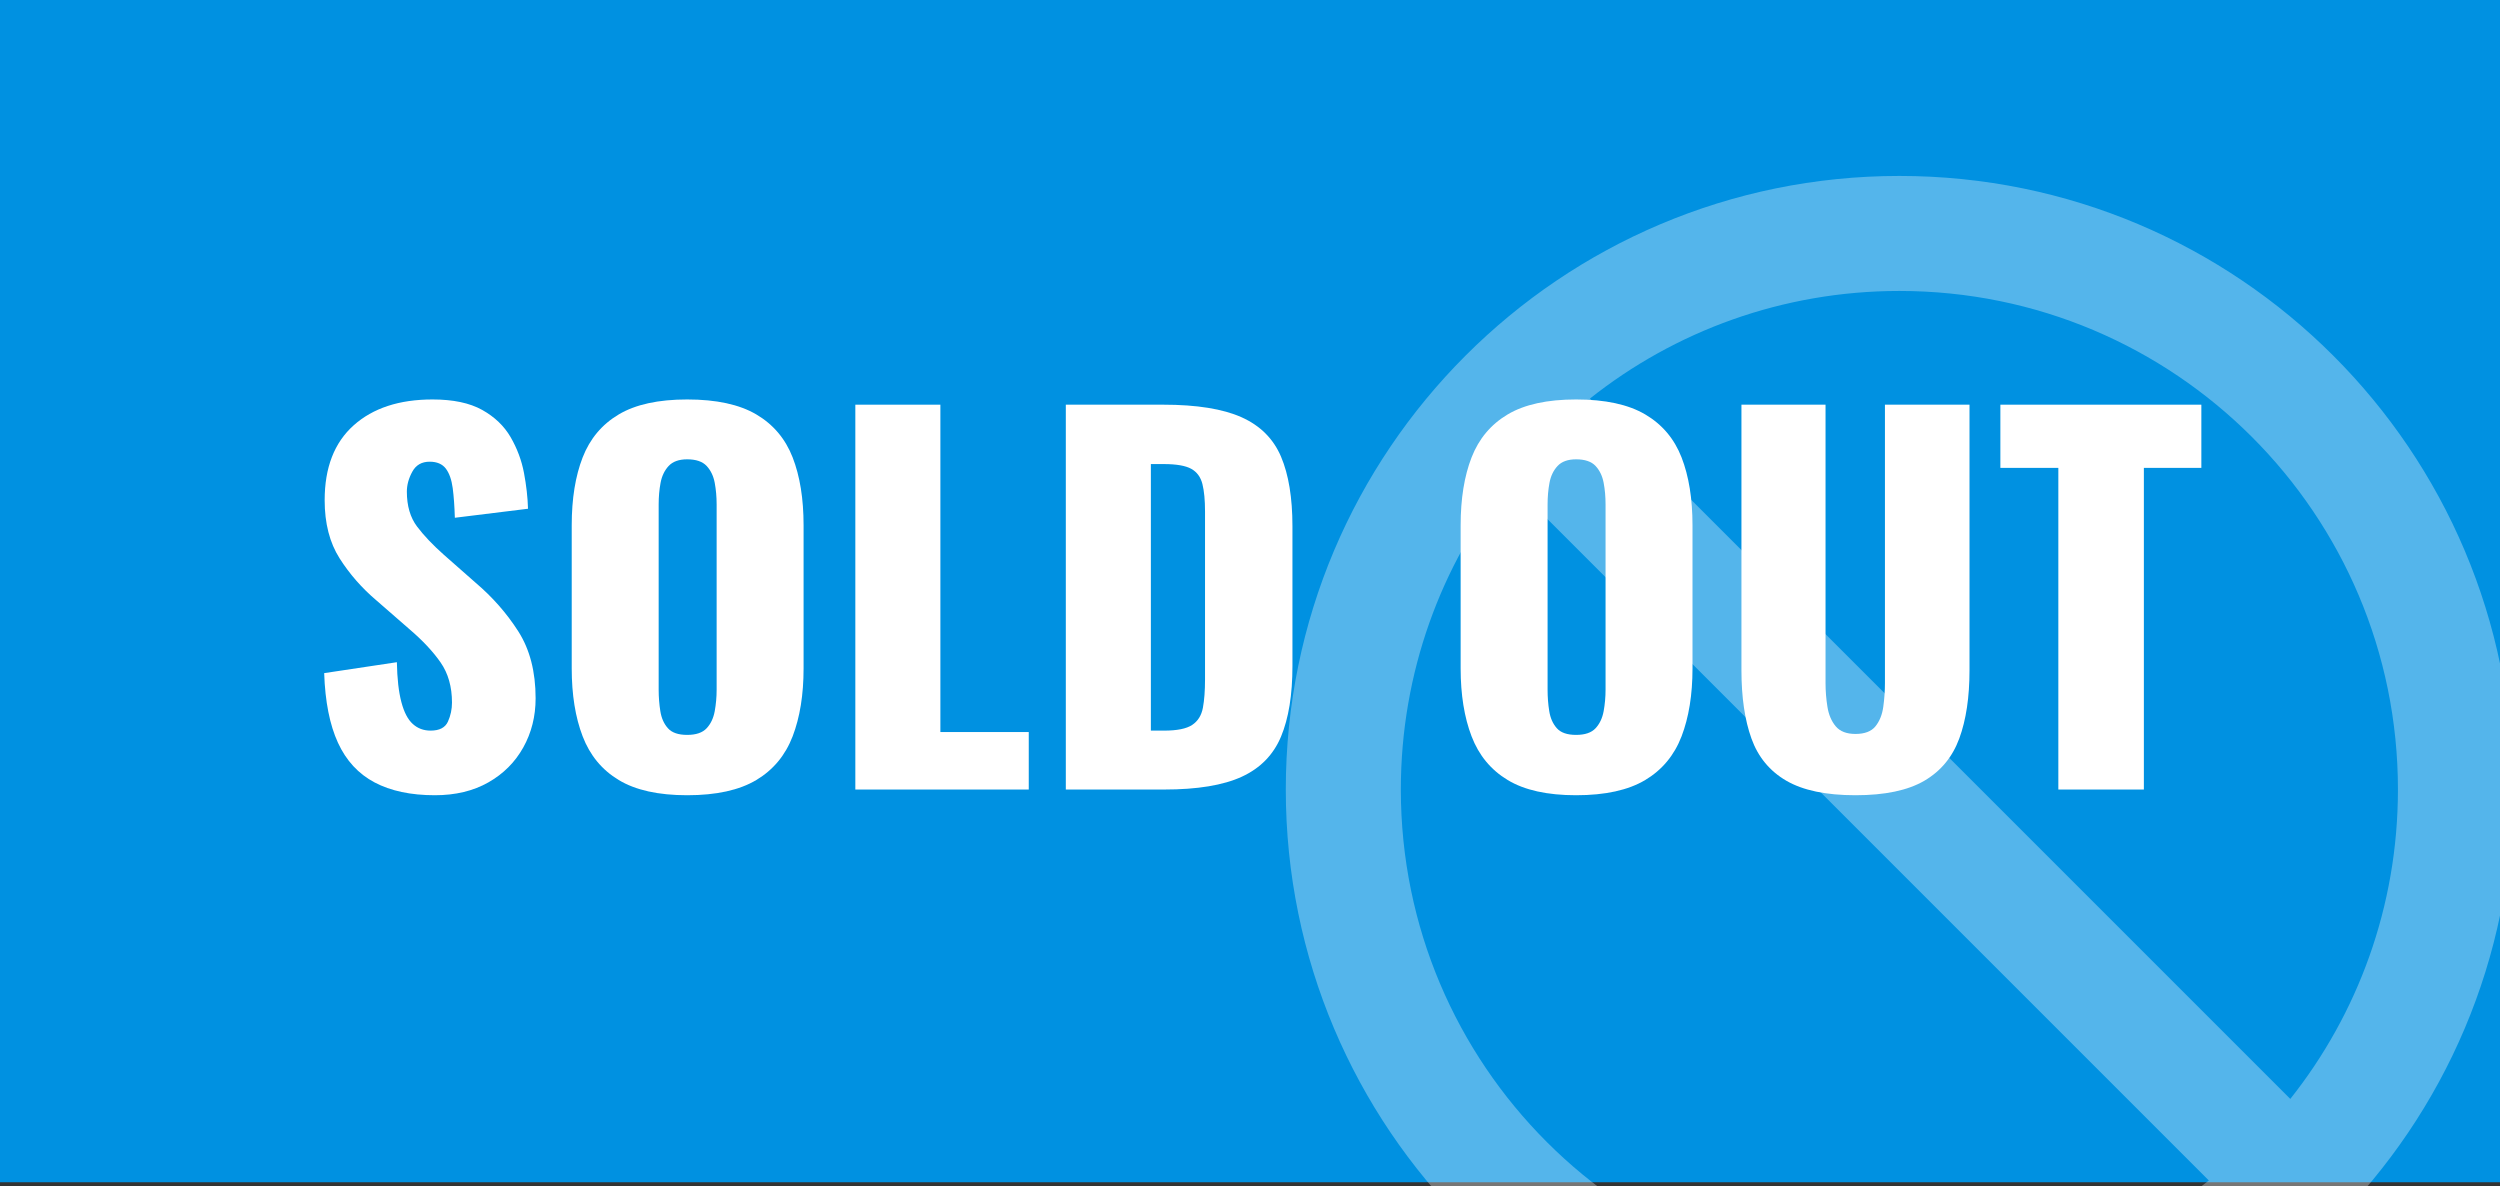
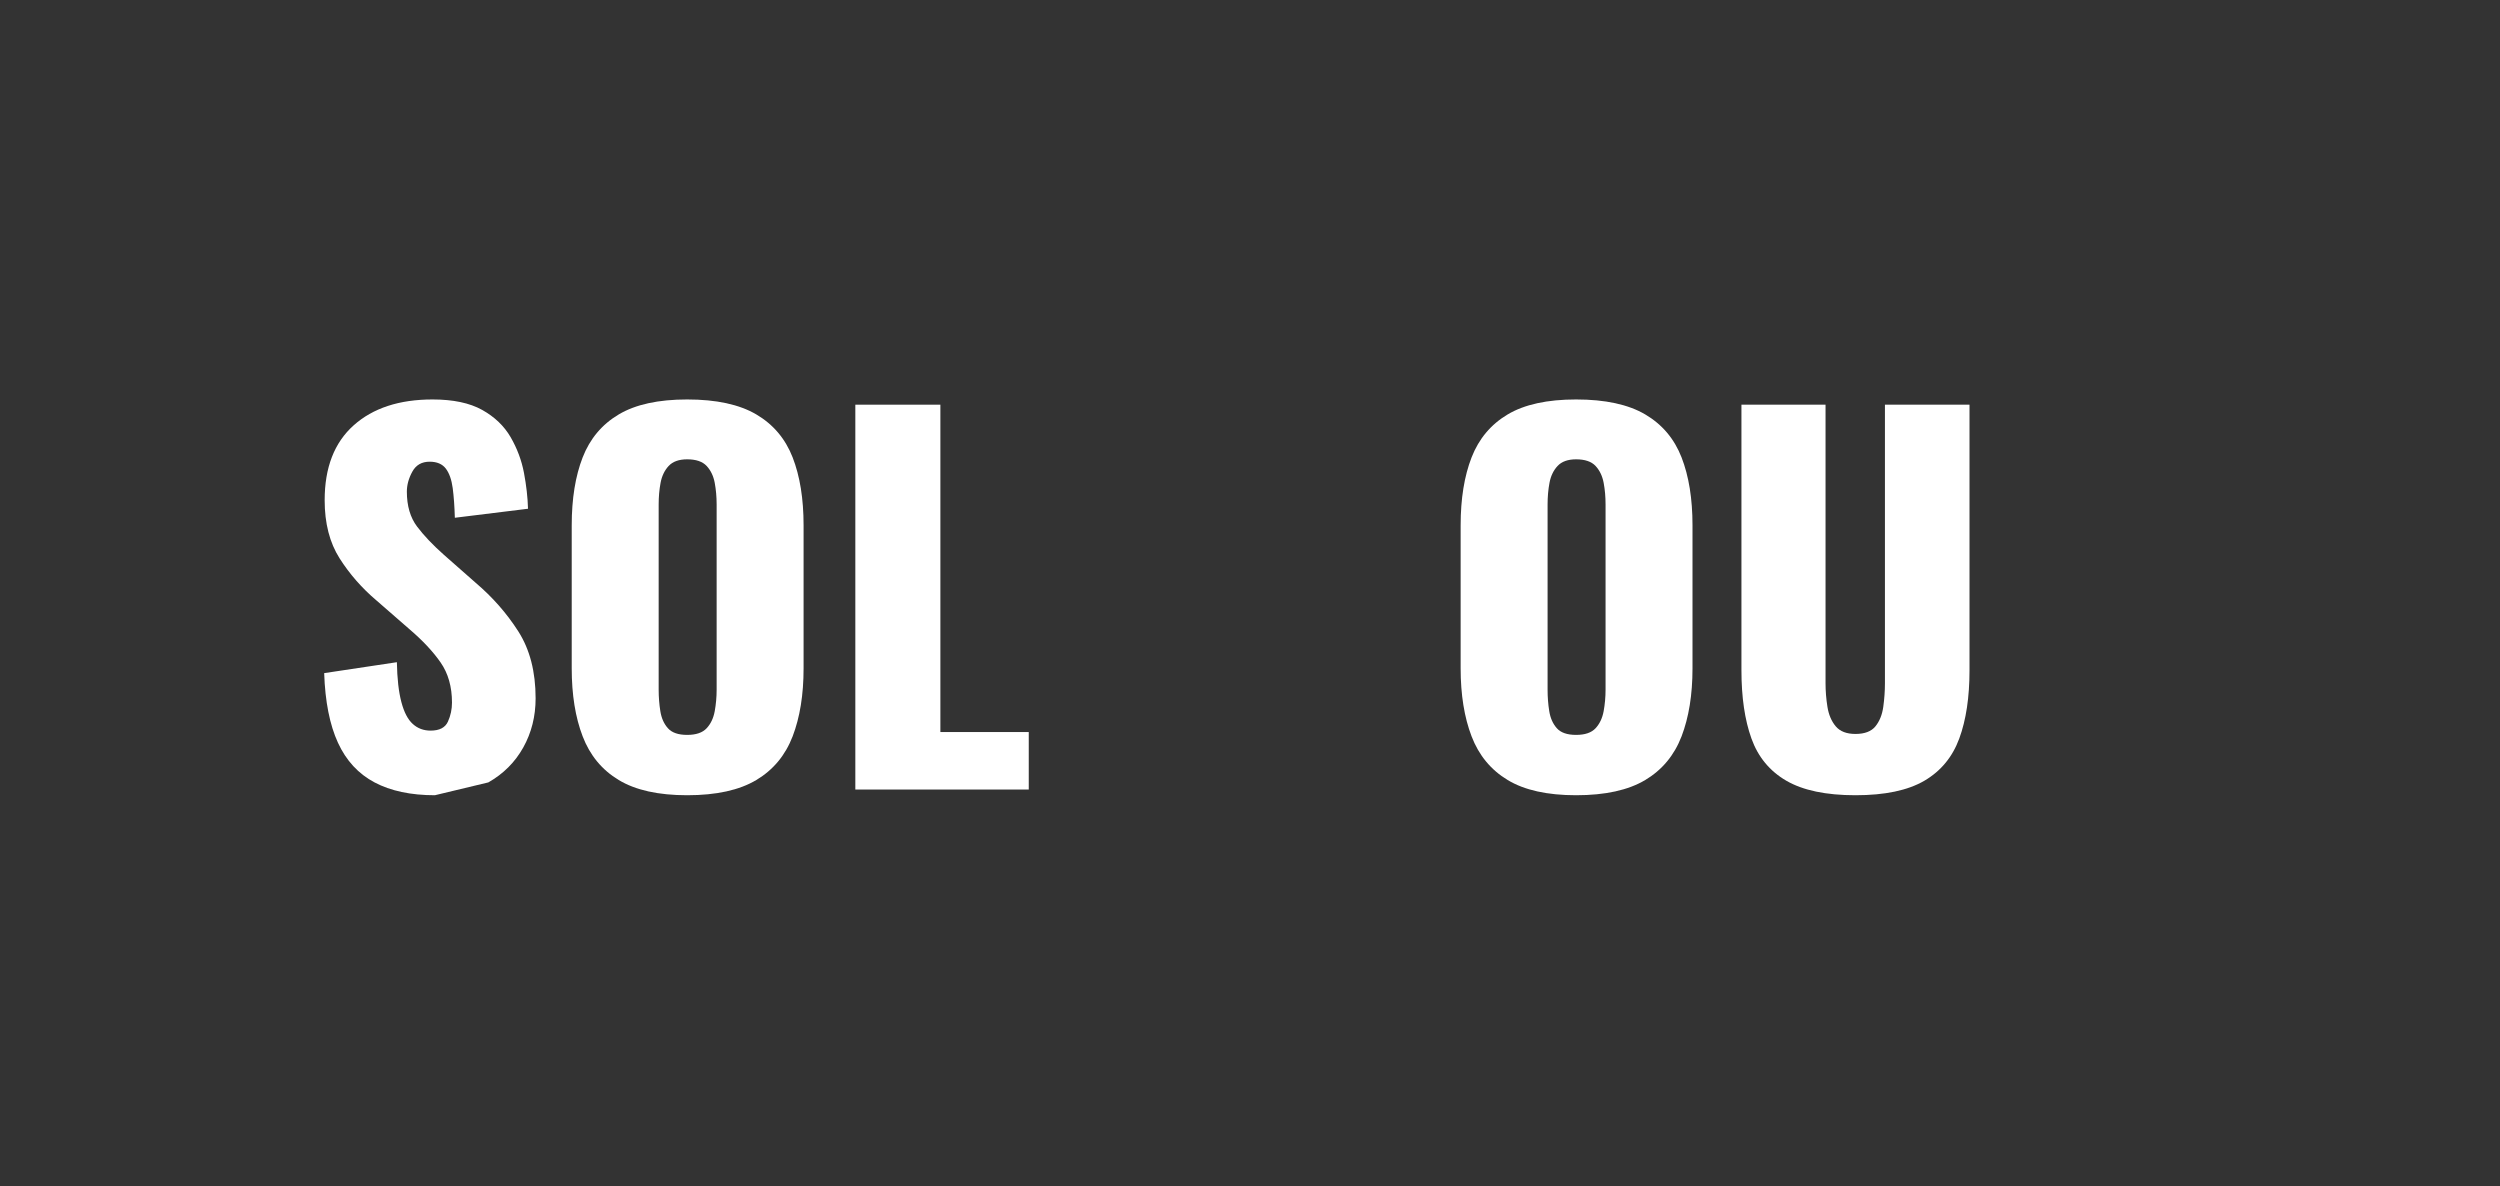
<svg xmlns="http://www.w3.org/2000/svg" viewBox="0 196.44 841.89 399.55">
  <rect x="0" y="196.44" width="841.89" height="399.55" fill="#333333" stroke="none" />
-   <rect x="0" y="196.44" fill="#0091E1" width="841.89" height="398.13" />
-   <path opacity="0.33" fill="#FFFFFF" d="M743.84,593.97L507.98,358.11c-22.68,28.57-36.24,64.81-36.24,104.2  c0,92.74,75.15,167.89,167.89,167.89C679.02,630.21,715.26,616.65,743.84,593.97z M771.2,566.6c22.76-28.65,36.32-64.9,36.32-104.29  c0-92.74-75.15-167.89-167.89-167.89c-39.39,0-75.63,13.56-104.21,36.24l235.85,235.85L771.2,566.6z M433,462.32  c0-114.12,92.51-206.63,206.63-206.63c114.12,0,206.63,92.51,206.63,206.63c0,114.12-92.51,206.63-206.63,206.63  C525.51,668.95,433,576.44,433,462.32z" />
  <g fill="#ffffff">
-     <path d="M146.45,464.24c-8.11,0-14.88-1.44-20.32-4.32c-5.44-2.88-9.55-7.33-12.32-13.36c-2.77-6.03-4.32-13.84-4.64-23.44   l24.48-3.68c0.1,5.55,0.61,10.03,1.52,13.44c0.9,3.42,2.18,5.87,3.84,7.36c1.65,1.5,3.65,2.24,6,2.24c2.98,0,4.93-1.01,5.84-3.04   c0.91-2.03,1.36-4.16,1.36-6.4c0-5.33-1.28-9.84-3.84-13.52c-2.56-3.68-6.03-7.38-10.4-11.12l-11.2-9.76   c-4.91-4.16-9.04-8.88-12.4-14.16c-3.36-5.28-5.04-11.81-5.04-19.6c0-10.98,3.25-19.38,9.76-25.2c6.5-5.81,15.36-8.72,26.56-8.72   c6.93,0,12.5,1.17,16.72,3.52c4.21,2.35,7.41,5.42,9.6,9.2c2.19,3.79,3.68,7.79,4.48,12c0.8,4.22,1.25,8.24,1.36,12.08l-24.64,3.04   c-0.11-3.84-0.35-7.17-0.72-10c-0.38-2.83-1.15-5.01-2.32-6.56c-1.18-1.54-2.99-2.32-5.44-2.32c-2.67,0-4.62,1.12-5.84,3.36   c-1.23,2.24-1.84,4.48-1.84,6.72c0,4.8,1.15,8.72,3.44,11.76s5.31,6.21,9.04,9.52l10.72,9.44c5.65,4.8,10.43,10.24,14.32,16.32   s5.84,13.6,5.84,22.56c0,6.08-1.39,11.6-4.16,16.56c-2.77,4.96-6.69,8.88-11.76,11.76S153.38,464.24,146.45,464.24z" />
+     <path d="M146.45,464.24c-8.11,0-14.88-1.44-20.32-4.32c-5.44-2.88-9.55-7.33-12.32-13.36c-2.77-6.03-4.32-13.84-4.64-23.44   l24.48-3.68c0.1,5.55,0.61,10.03,1.52,13.44c0.9,3.42,2.18,5.87,3.84,7.36c1.65,1.5,3.65,2.24,6,2.24c2.98,0,4.93-1.01,5.84-3.04   c0.91-2.03,1.36-4.16,1.36-6.4c0-5.33-1.28-9.84-3.84-13.52c-2.56-3.68-6.03-7.38-10.4-11.12l-11.2-9.76   c-4.91-4.16-9.04-8.88-12.4-14.16c-3.36-5.28-5.04-11.81-5.04-19.6c0-10.98,3.25-19.38,9.76-25.2c6.5-5.81,15.36-8.72,26.56-8.72   c6.93,0,12.5,1.17,16.72,3.52c4.21,2.35,7.41,5.42,9.6,9.2c2.19,3.79,3.68,7.79,4.48,12c0.8,4.22,1.25,8.24,1.36,12.08l-24.64,3.04   c-0.11-3.84-0.35-7.17-0.72-10c-0.38-2.83-1.15-5.01-2.32-6.56c-1.18-1.54-2.99-2.32-5.44-2.32c-2.67,0-4.62,1.12-5.84,3.36   c-1.23,2.24-1.84,4.48-1.84,6.72c0,4.8,1.15,8.72,3.44,11.76s5.31,6.21,9.04,9.52l10.72,9.44c5.65,4.8,10.43,10.24,14.32,16.32   s5.84,13.6,5.84,22.56c0,6.08-1.39,11.6-4.16,16.56c-2.77,4.96-6.69,8.88-11.76,11.76z" />
    <path d="M231.41,464.24c-9.71,0-17.39-1.71-23.04-5.12c-5.66-3.41-9.71-8.32-12.16-14.72c-2.46-6.4-3.68-14.03-3.68-22.88v-48.16   c0-8.96,1.23-16.58,3.68-22.88c2.45-6.29,6.5-11.12,12.16-14.48c5.65-3.36,13.33-5.04,23.04-5.04c9.81,0,17.57,1.68,23.28,5.04   c5.71,3.36,9.79,8.19,12.24,14.48c2.45,6.29,3.68,13.92,3.68,22.88v48.16c0,8.85-1.23,16.48-3.68,22.88   c-2.46,6.4-6.54,11.31-12.24,14.72C248.98,462.53,241.22,464.24,231.41,464.24z M231.41,443.92c2.98,0,5.17-0.74,6.56-2.24   c1.39-1.49,2.29-3.41,2.72-5.76c0.42-2.34,0.64-4.74,0.64-7.2v-62.4c0-2.56-0.22-4.99-0.64-7.28c-0.43-2.29-1.33-4.18-2.72-5.68   c-1.39-1.49-3.57-2.24-6.56-2.24c-2.78,0-4.85,0.75-6.24,2.24c-1.39,1.5-2.29,3.39-2.72,5.68s-0.64,4.72-0.64,7.28v62.4   c0,2.46,0.19,4.85,0.56,7.2c0.37,2.35,1.22,4.27,2.56,5.76C226.26,443.18,228.42,443.92,231.41,443.92z" />
    <path d="M288.04,462.32v-129.6h28.64v110.24h29.76v19.36H288.04z" />
-     <path d="M358.92,462.32v-129.6h32.8c11.31,0,20.1,1.42,26.4,4.24c6.29,2.83,10.72,7.25,13.28,13.28   c2.56,6.03,3.84,13.84,3.84,23.44v47.04c0,9.71-1.28,17.63-3.84,23.76c-2.56,6.13-6.96,10.64-13.2,13.52s-14.96,4.32-26.16,4.32   H358.92z M387.56,442.48h4.48c4.37,0,7.52-0.64,9.44-1.92s3.12-3.2,3.6-5.76c0.48-2.56,0.72-5.76,0.72-9.6v-56.48   c0-3.84-0.29-6.93-0.88-9.28c-0.59-2.34-1.84-4.05-3.76-5.12c-1.92-1.06-5.01-1.6-9.28-1.6h-4.32V442.48z" />
    <path d="M530.76,464.24c-9.71,0-17.39-1.71-23.04-5.12c-5.65-3.41-9.71-8.32-12.16-14.72c-2.45-6.4-3.68-14.03-3.68-22.88v-48.16   c0-8.96,1.23-16.58,3.68-22.88c2.45-6.29,6.51-11.12,12.16-14.48c5.65-3.36,13.33-5.04,23.04-5.04c9.81,0,17.57,1.68,23.28,5.04   c5.71,3.36,9.79,8.19,12.24,14.48s3.68,13.92,3.68,22.88v48.16c0,8.85-1.23,16.48-3.68,22.88c-2.46,6.4-6.54,11.31-12.24,14.72   C548.34,462.53,540.57,464.24,530.76,464.24z M530.76,443.92c2.99,0,5.17-0.74,6.56-2.24c1.38-1.49,2.29-3.41,2.72-5.76   c0.42-2.34,0.64-4.74,0.64-7.2v-62.4c0-2.56-0.21-4.99-0.64-7.28c-0.43-2.29-1.33-4.18-2.72-5.68c-1.39-1.49-3.58-2.24-6.56-2.24   c-2.77,0-4.85,0.75-6.24,2.24c-1.39,1.5-2.3,3.39-2.72,5.68c-0.43,2.29-0.64,4.72-0.64,7.28v62.4c0,2.46,0.18,4.85,0.56,7.2   c0.37,2.35,1.23,4.27,2.56,5.76C525.61,443.18,527.78,443.92,530.76,443.92z" />
    <path d="M624.84,464.24c-9.92,0-17.68-1.63-23.28-4.88s-9.52-8-11.76-14.24c-2.24-6.24-3.36-13.89-3.36-22.96v-89.44h28.32v93.76   c0,2.67,0.21,5.33,0.64,8s1.36,4.85,2.8,6.56c1.44,1.71,3.65,2.56,6.64,2.56c3.09,0,5.33-0.85,6.72-2.56   c1.38-1.71,2.27-3.89,2.64-6.56s0.56-5.33,0.56-8v-93.76h28.48v89.44c0,9.07-1.15,16.72-3.44,22.96   c-2.29,6.24-6.21,10.99-11.76,14.24C642.49,462.61,634.76,464.24,624.84,464.24z" />
-     <path d="M693.16,462.32V354h-19.52v-21.28h67.68V354h-19.36v108.32H693.16z" />
  </g>
</svg>